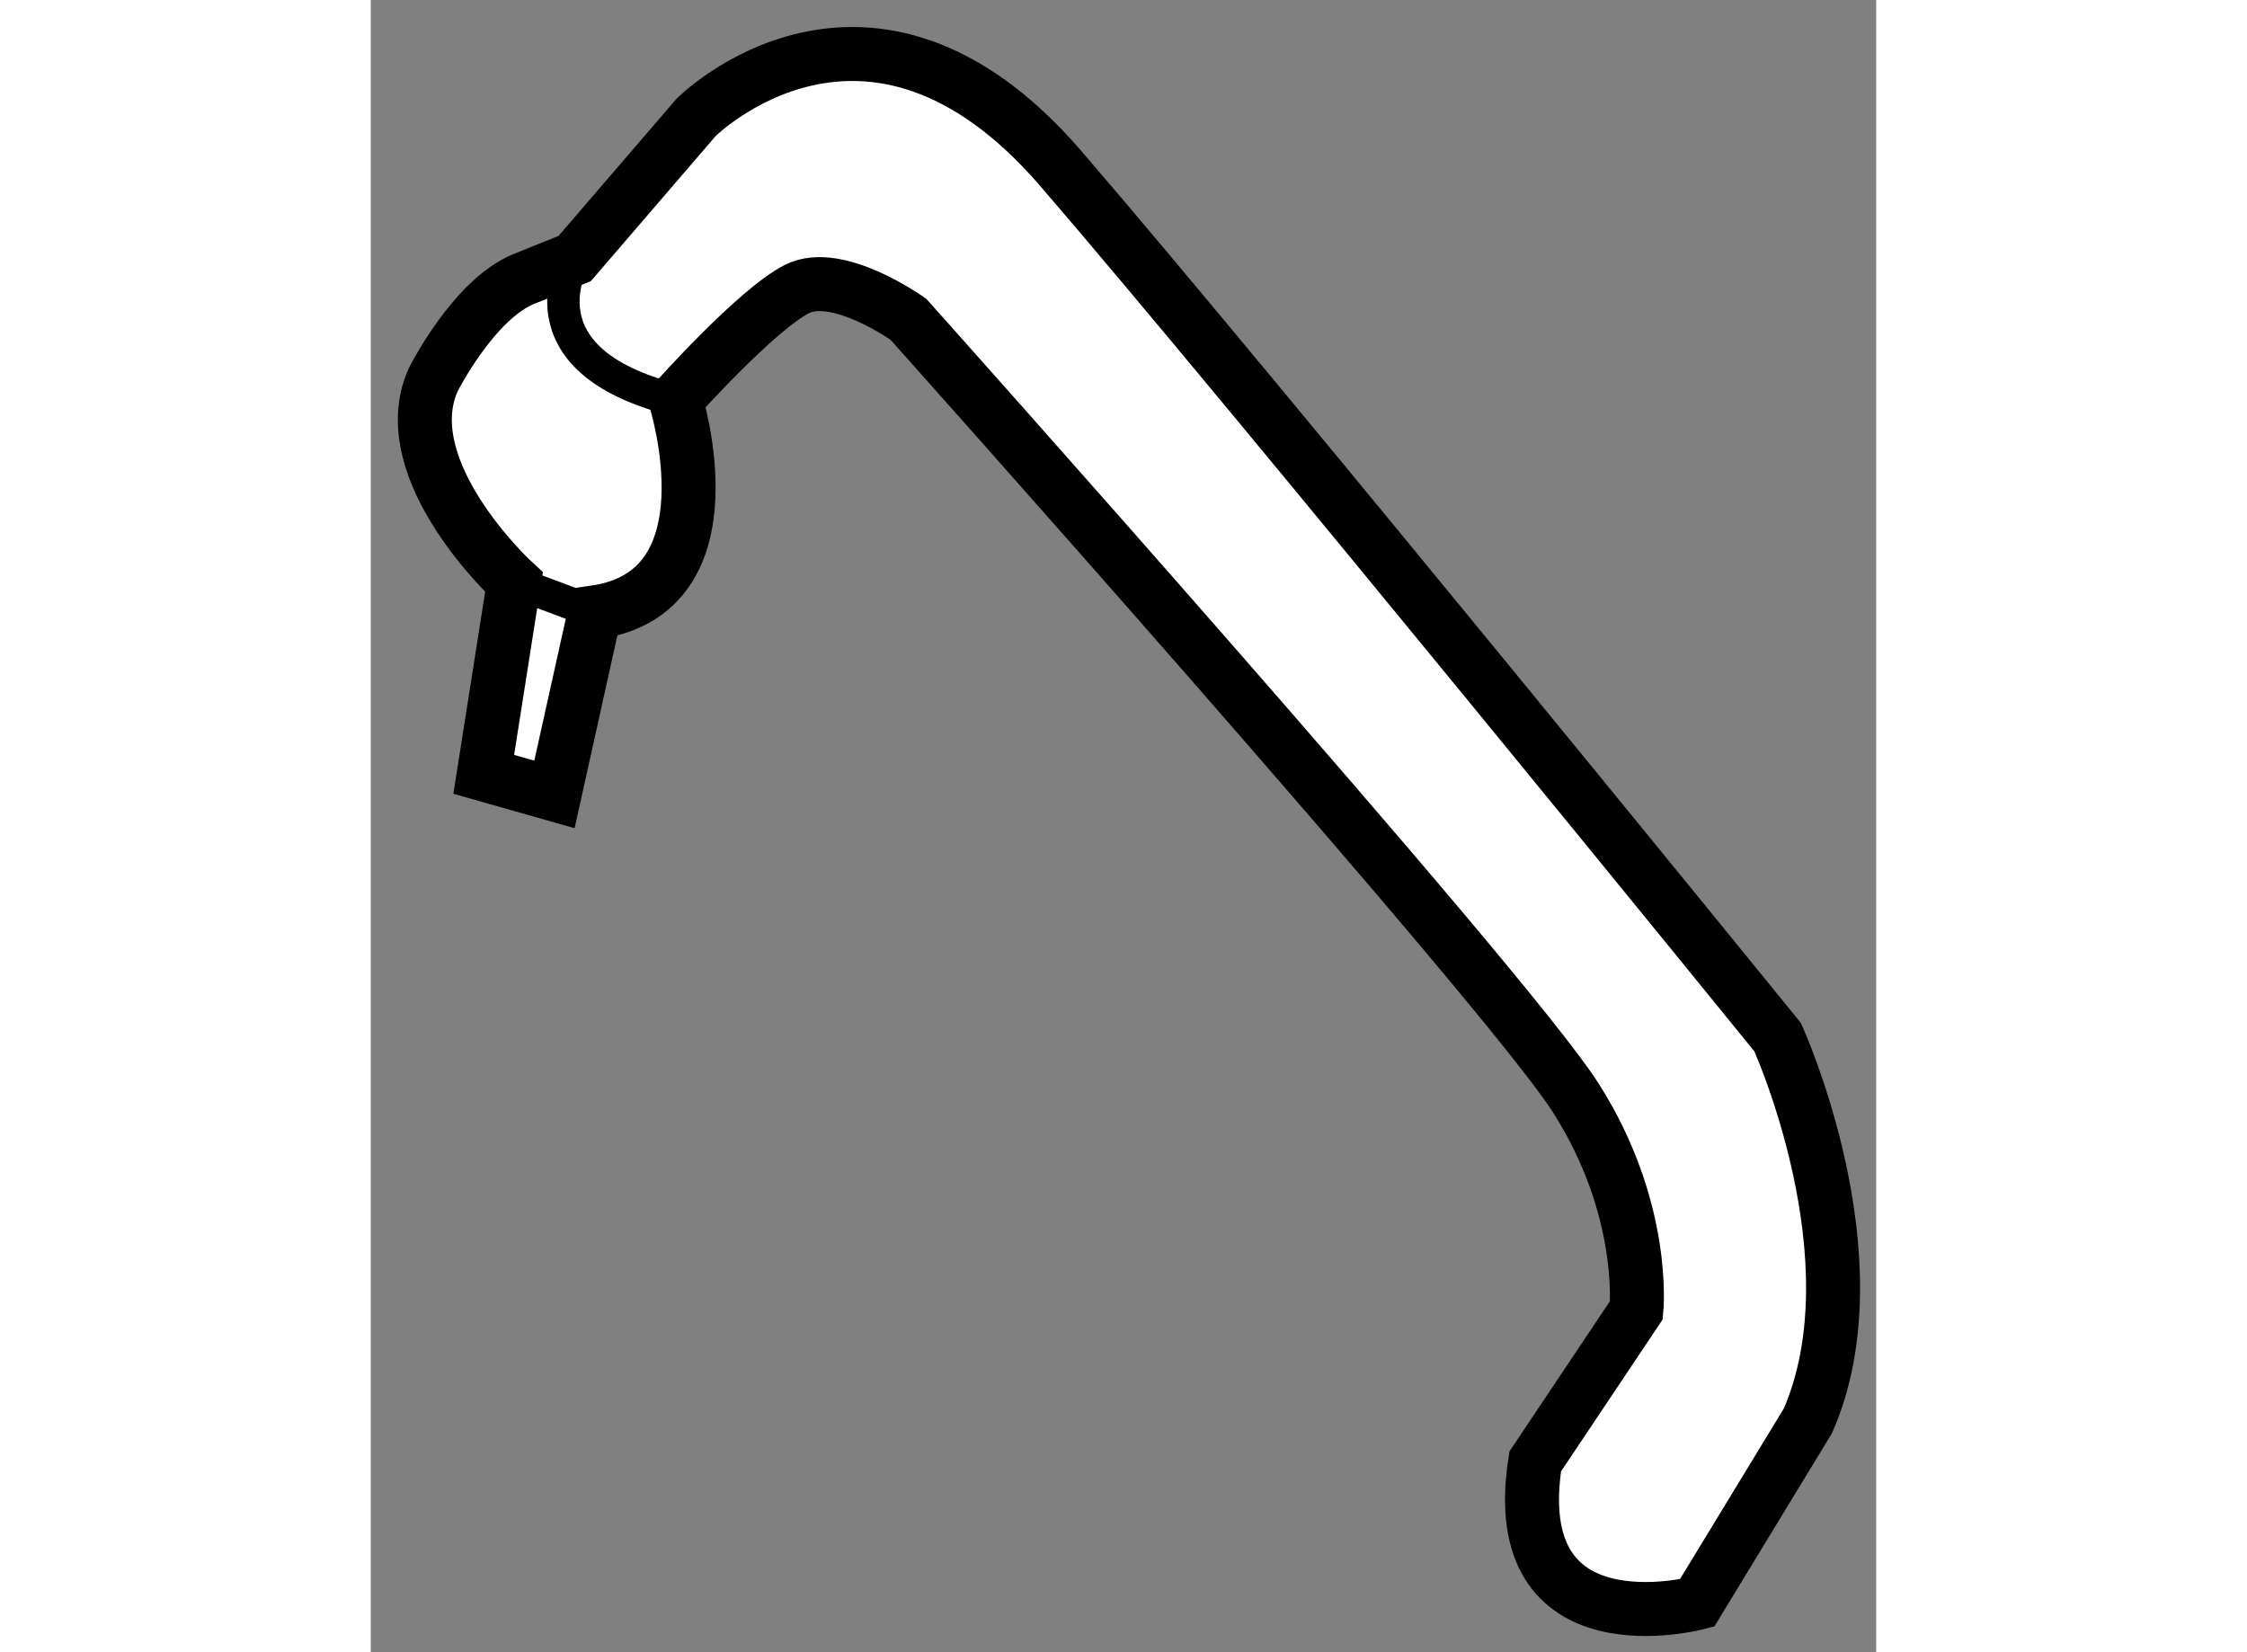
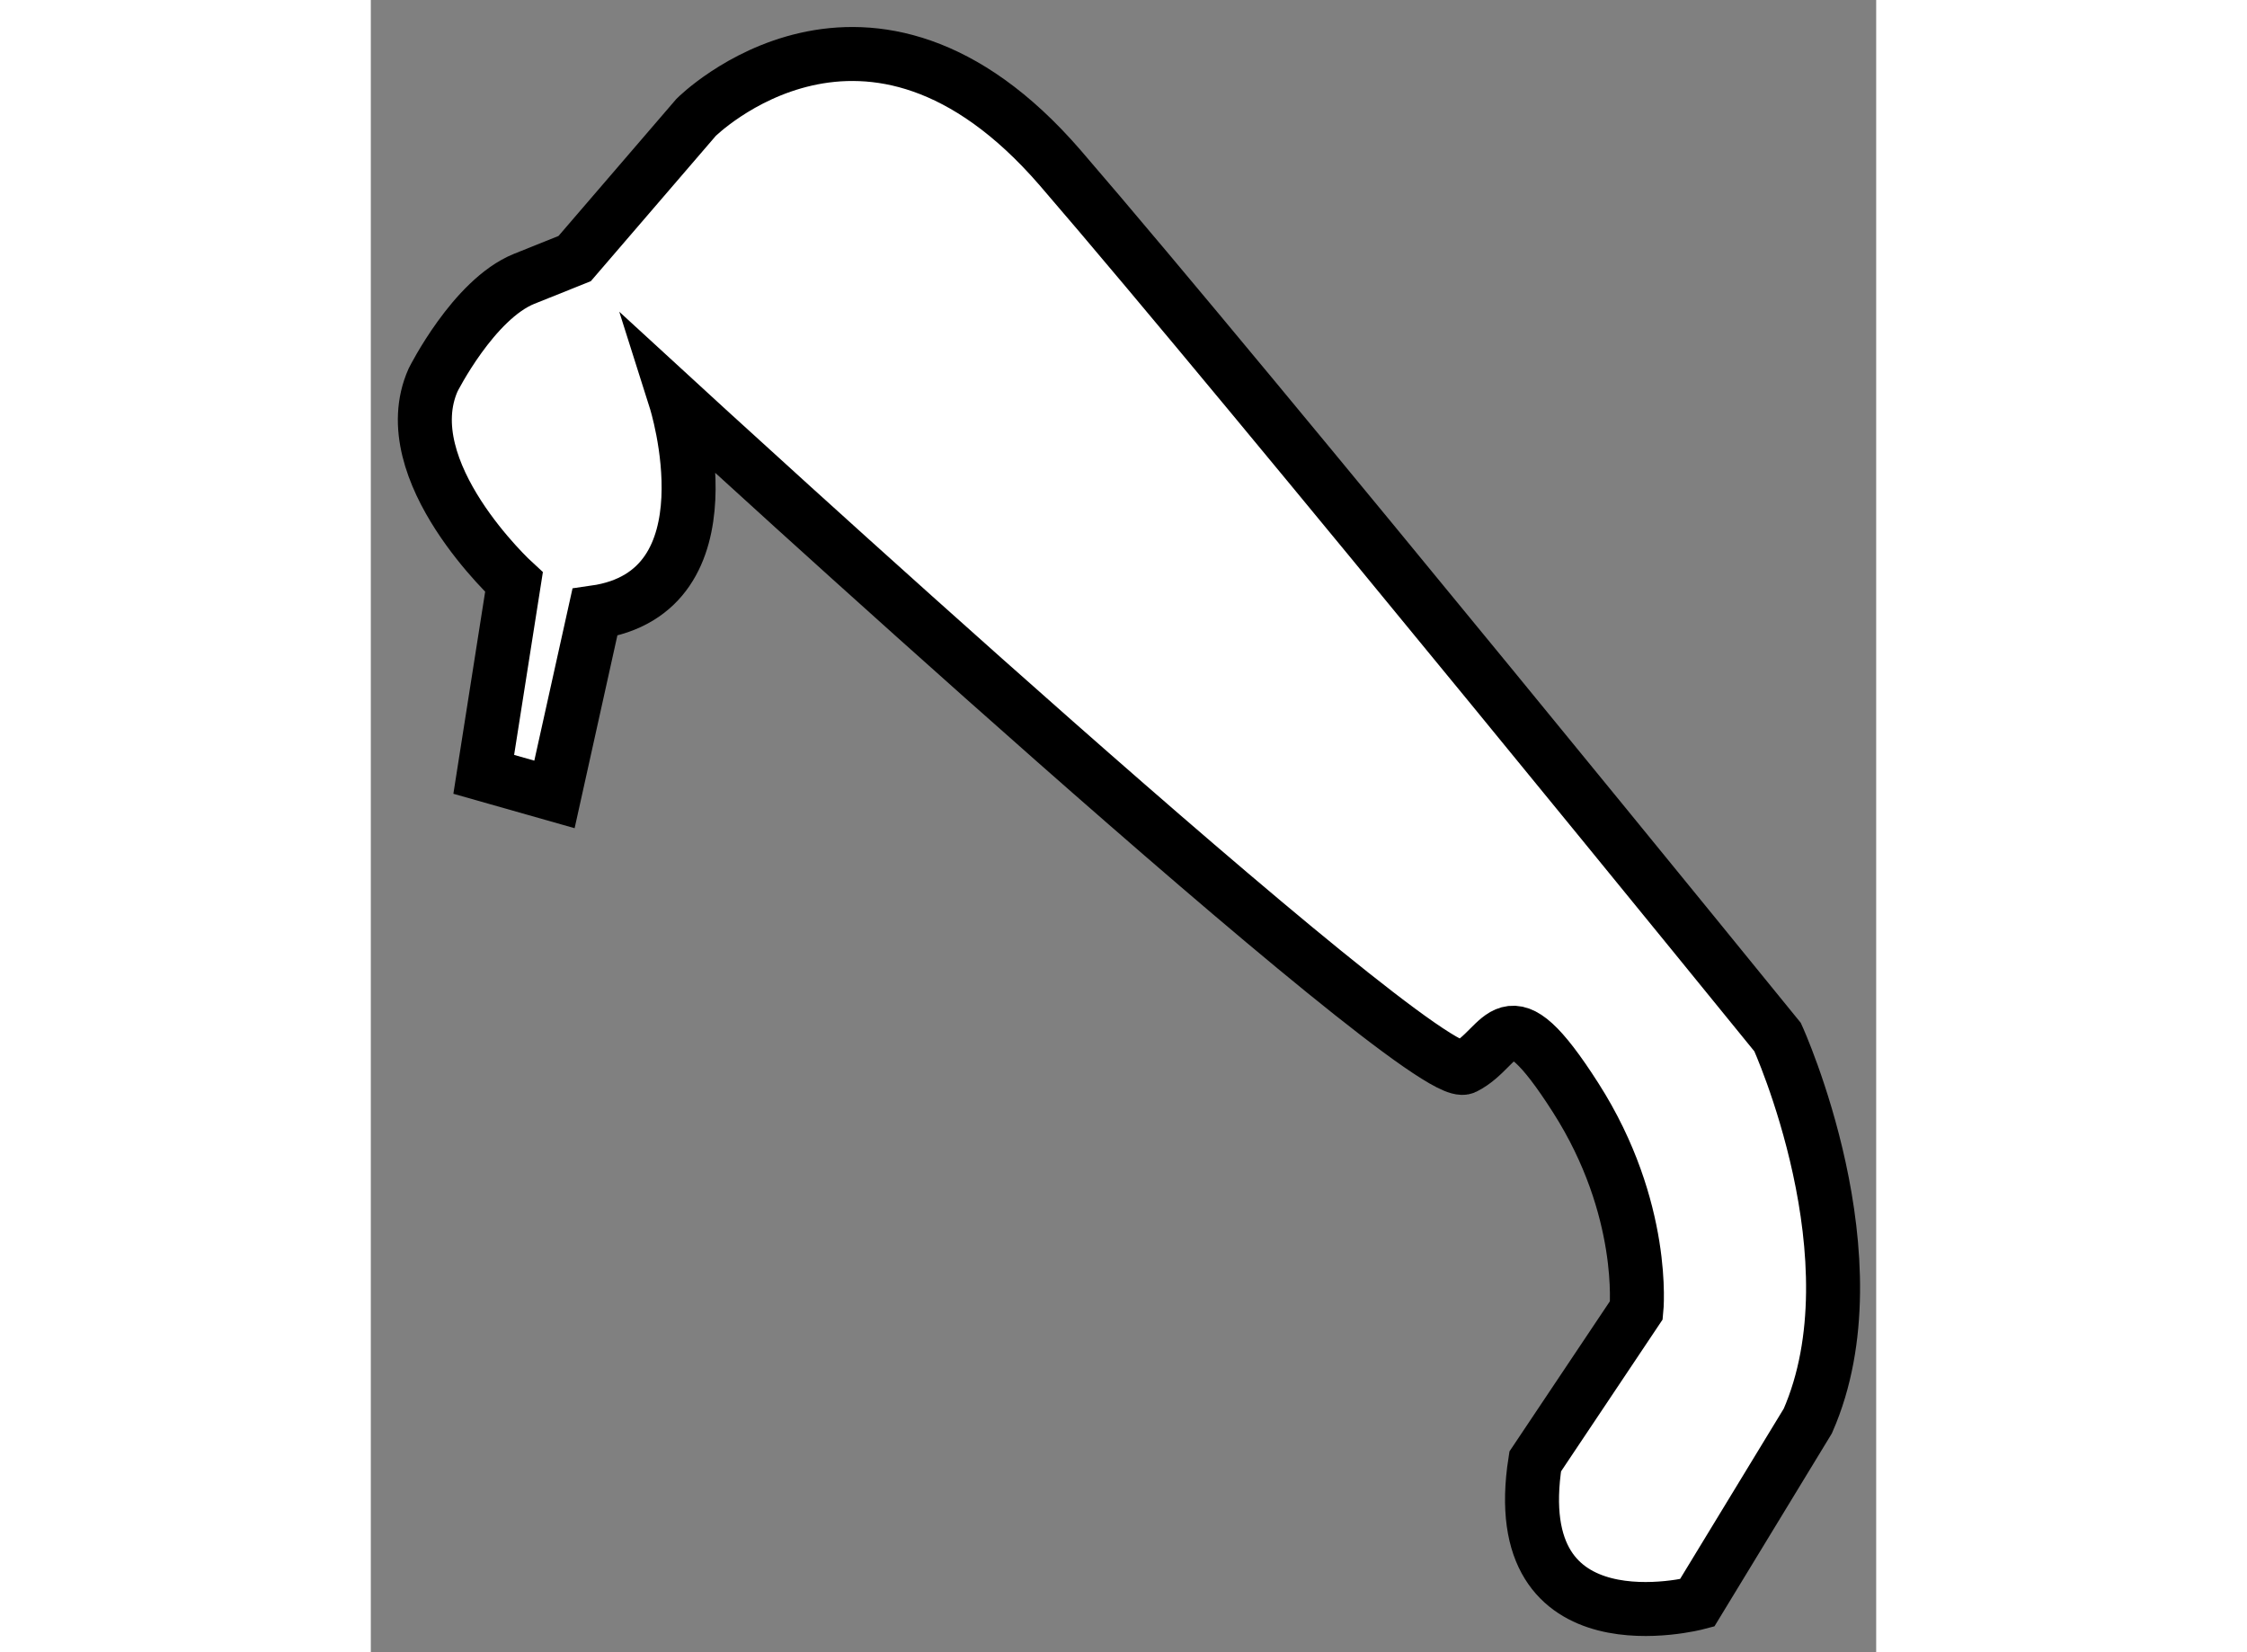
<svg xmlns="http://www.w3.org/2000/svg" version="1.1" x="0px" y="0px" width="244.8px" height="180px" viewBox="173.351 65.934 13.943 15.303" enable-background="new 0 0 244.8 180" xml:space="preserve">
  <rect x="173.351" y="65.934" width="13.943" height="15.303" fill="#808080" stroke="none" />
  <g>
-     <path fill="#FFFFFF" stroke="#000000" stroke-width="0.5" d="M176.174,69.64c0,0,0.564,1.779-0.748,1.966l-0.374,1.686     l-0.655-0.186l0.28-1.78c0,0-1.124-1.03-0.749-1.873c0,0,0.374-0.746,0.842-0.936c0.469-0.188,0.469-0.188,0.469-0.188     l1.125-1.308c0,0,1.591-1.591,3.371,0.466c1.778,2.06,6.646,8.053,6.646,8.053s0.937,2.057,0.28,3.555l-1.026,1.686     c0,0-1.778,0.469-1.499-1.311l0.937-1.401c0,0,0.096-0.937-0.562-1.967c-0.654-1.03-6.181-7.211-6.181-7.211     s-0.655-0.469-1.03-0.281S176.174,69.64,176.174,69.64z" />
-     <path fill="none" stroke="#000000" stroke-width="0.3" d="M175.238,68.329c0,0-0.562,0.936,0.936,1.311" />
-     <line fill="none" stroke="#000000" stroke-width="0.3" x1="174.677" y1="71.326" x2="175.426" y2="71.606" />
+     <path fill="#FFFFFF" stroke="#000000" stroke-width="0.5" d="M176.174,69.64c0,0,0.564,1.779-0.748,1.966l-0.374,1.686     l-0.655-0.186l0.28-1.78c0,0-1.124-1.03-0.749-1.873c0,0,0.374-0.746,0.842-0.936c0.469-0.188,0.469-0.188,0.469-0.188     l1.125-1.308c0,0,1.591-1.591,3.371,0.466c1.778,2.06,6.646,8.053,6.646,8.053s0.937,2.057,0.28,3.555l-1.026,1.686     c0,0-1.778,0.469-1.499-1.311l0.937-1.401c0,0,0.096-0.937-0.562-1.967s-0.655-0.469-1.03-0.281S176.174,69.64,176.174,69.64z" />
  </g>
</svg>